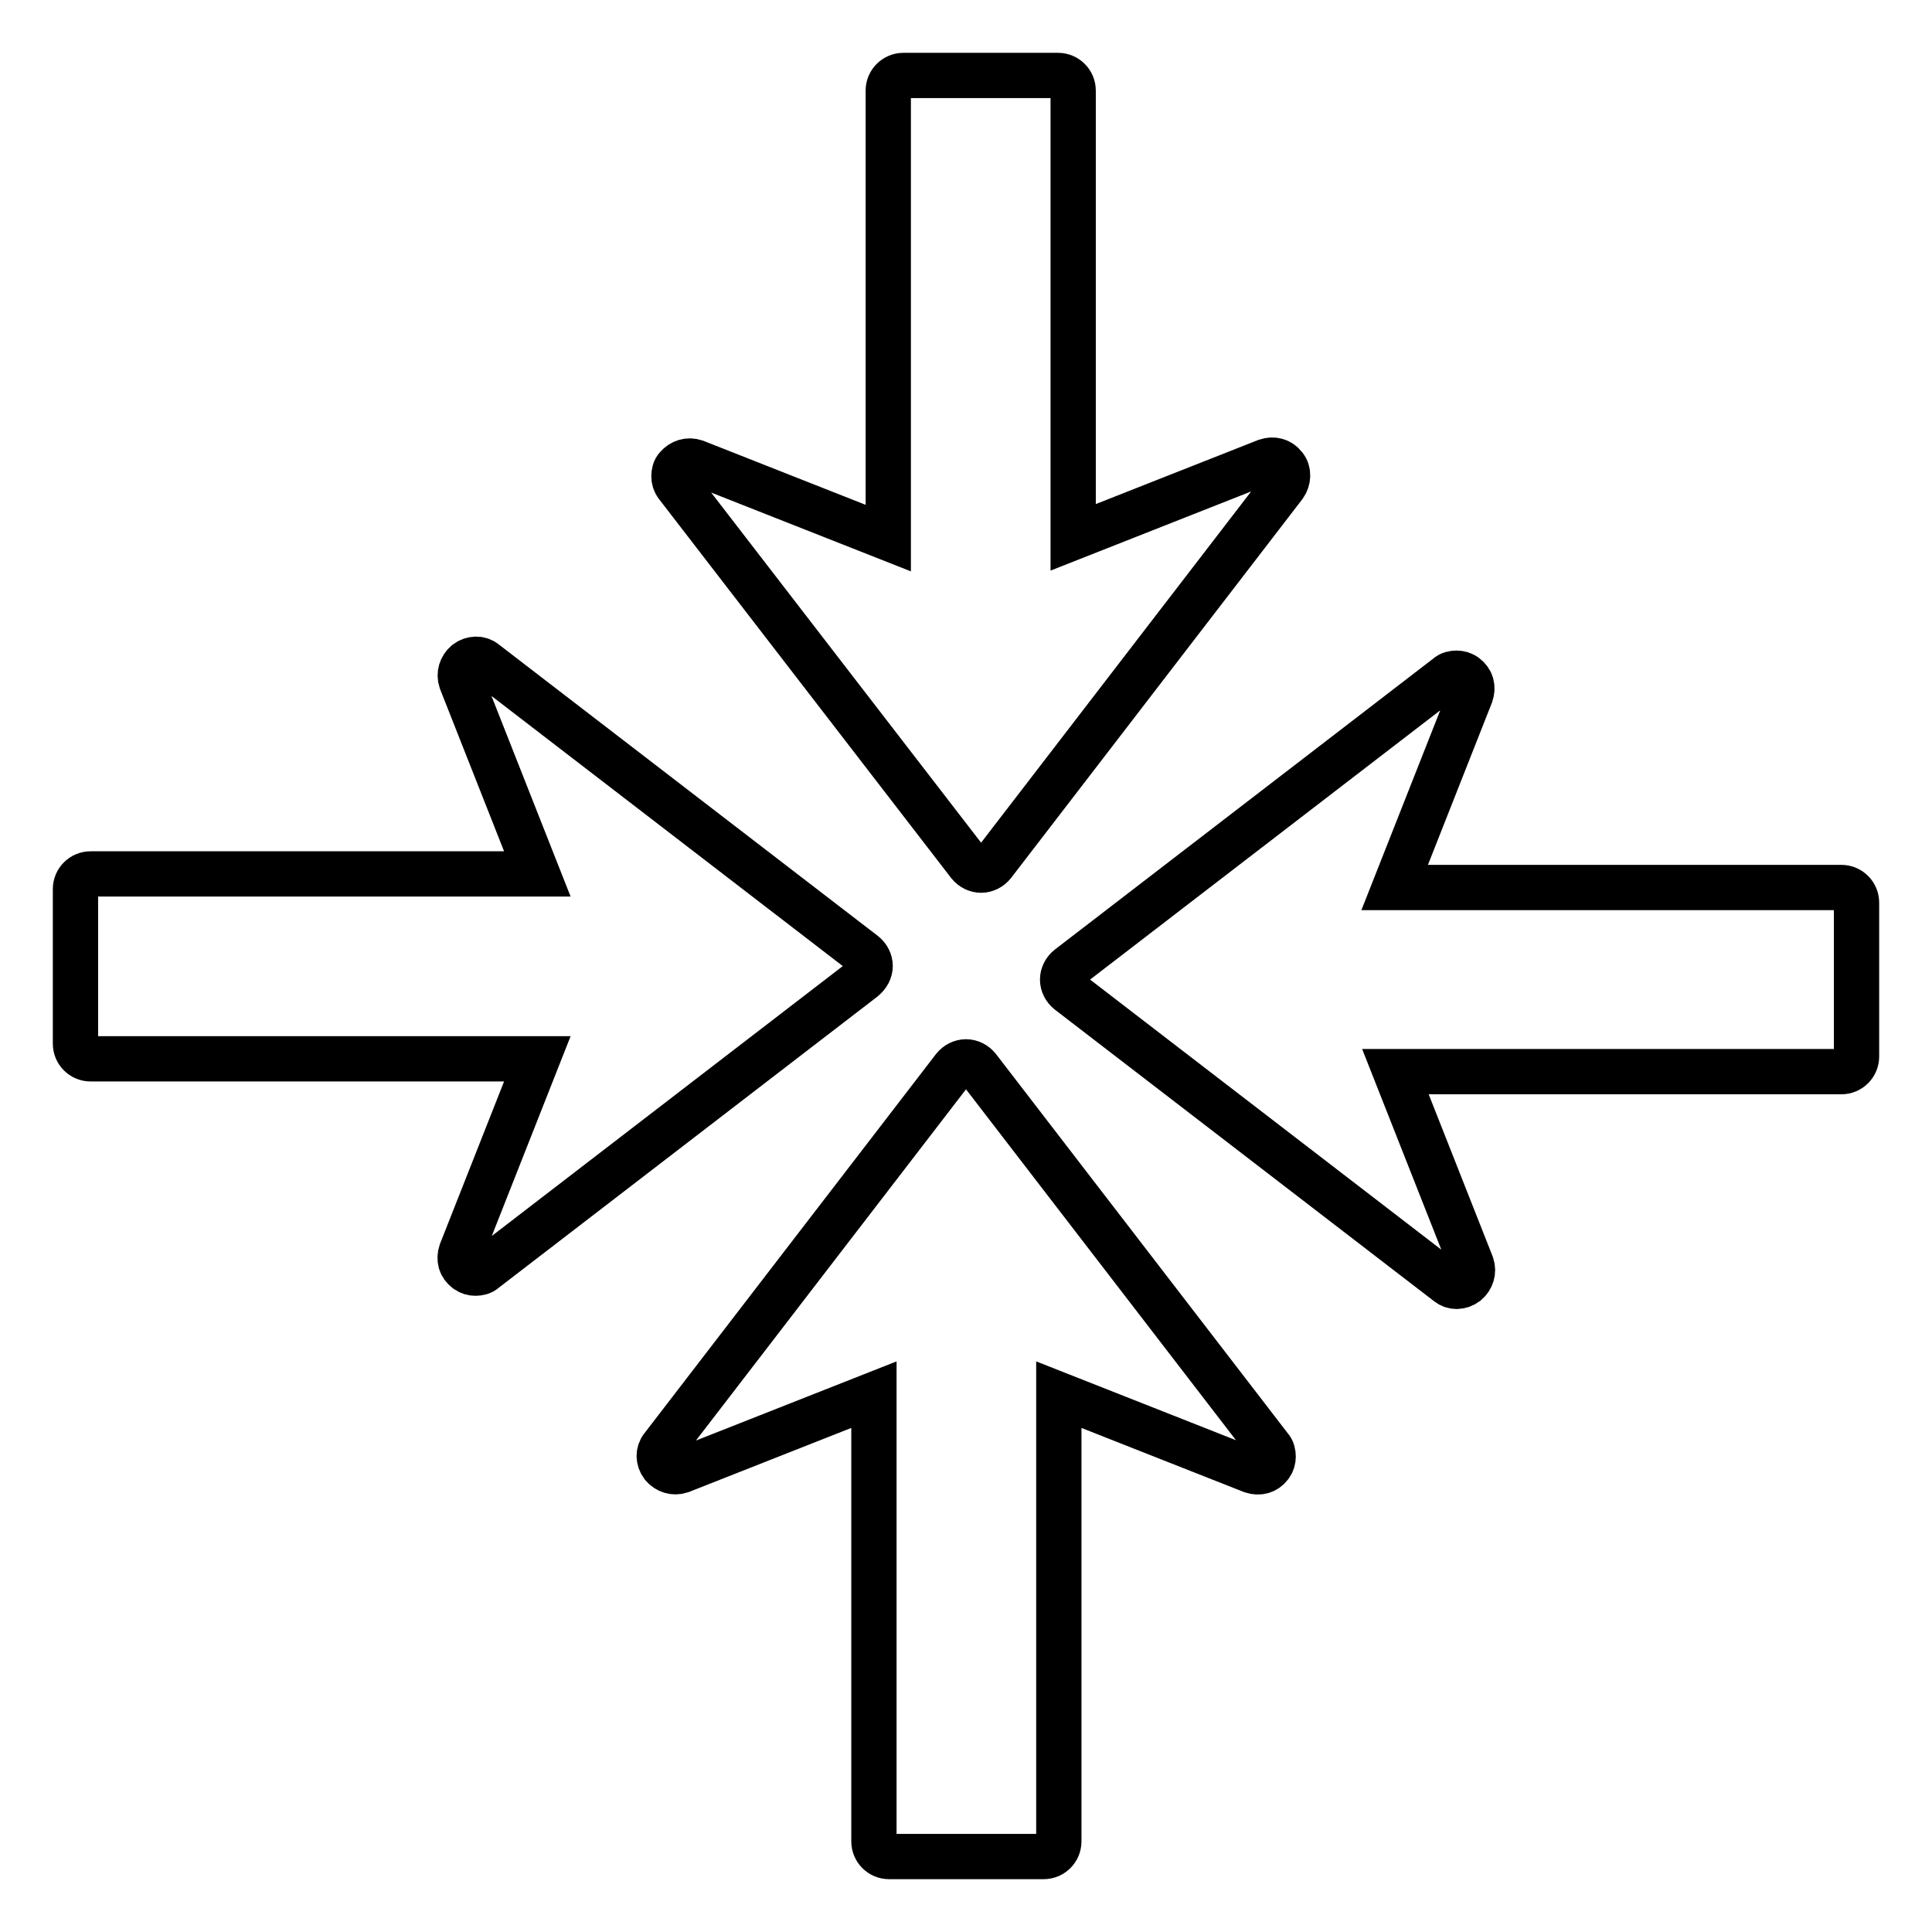
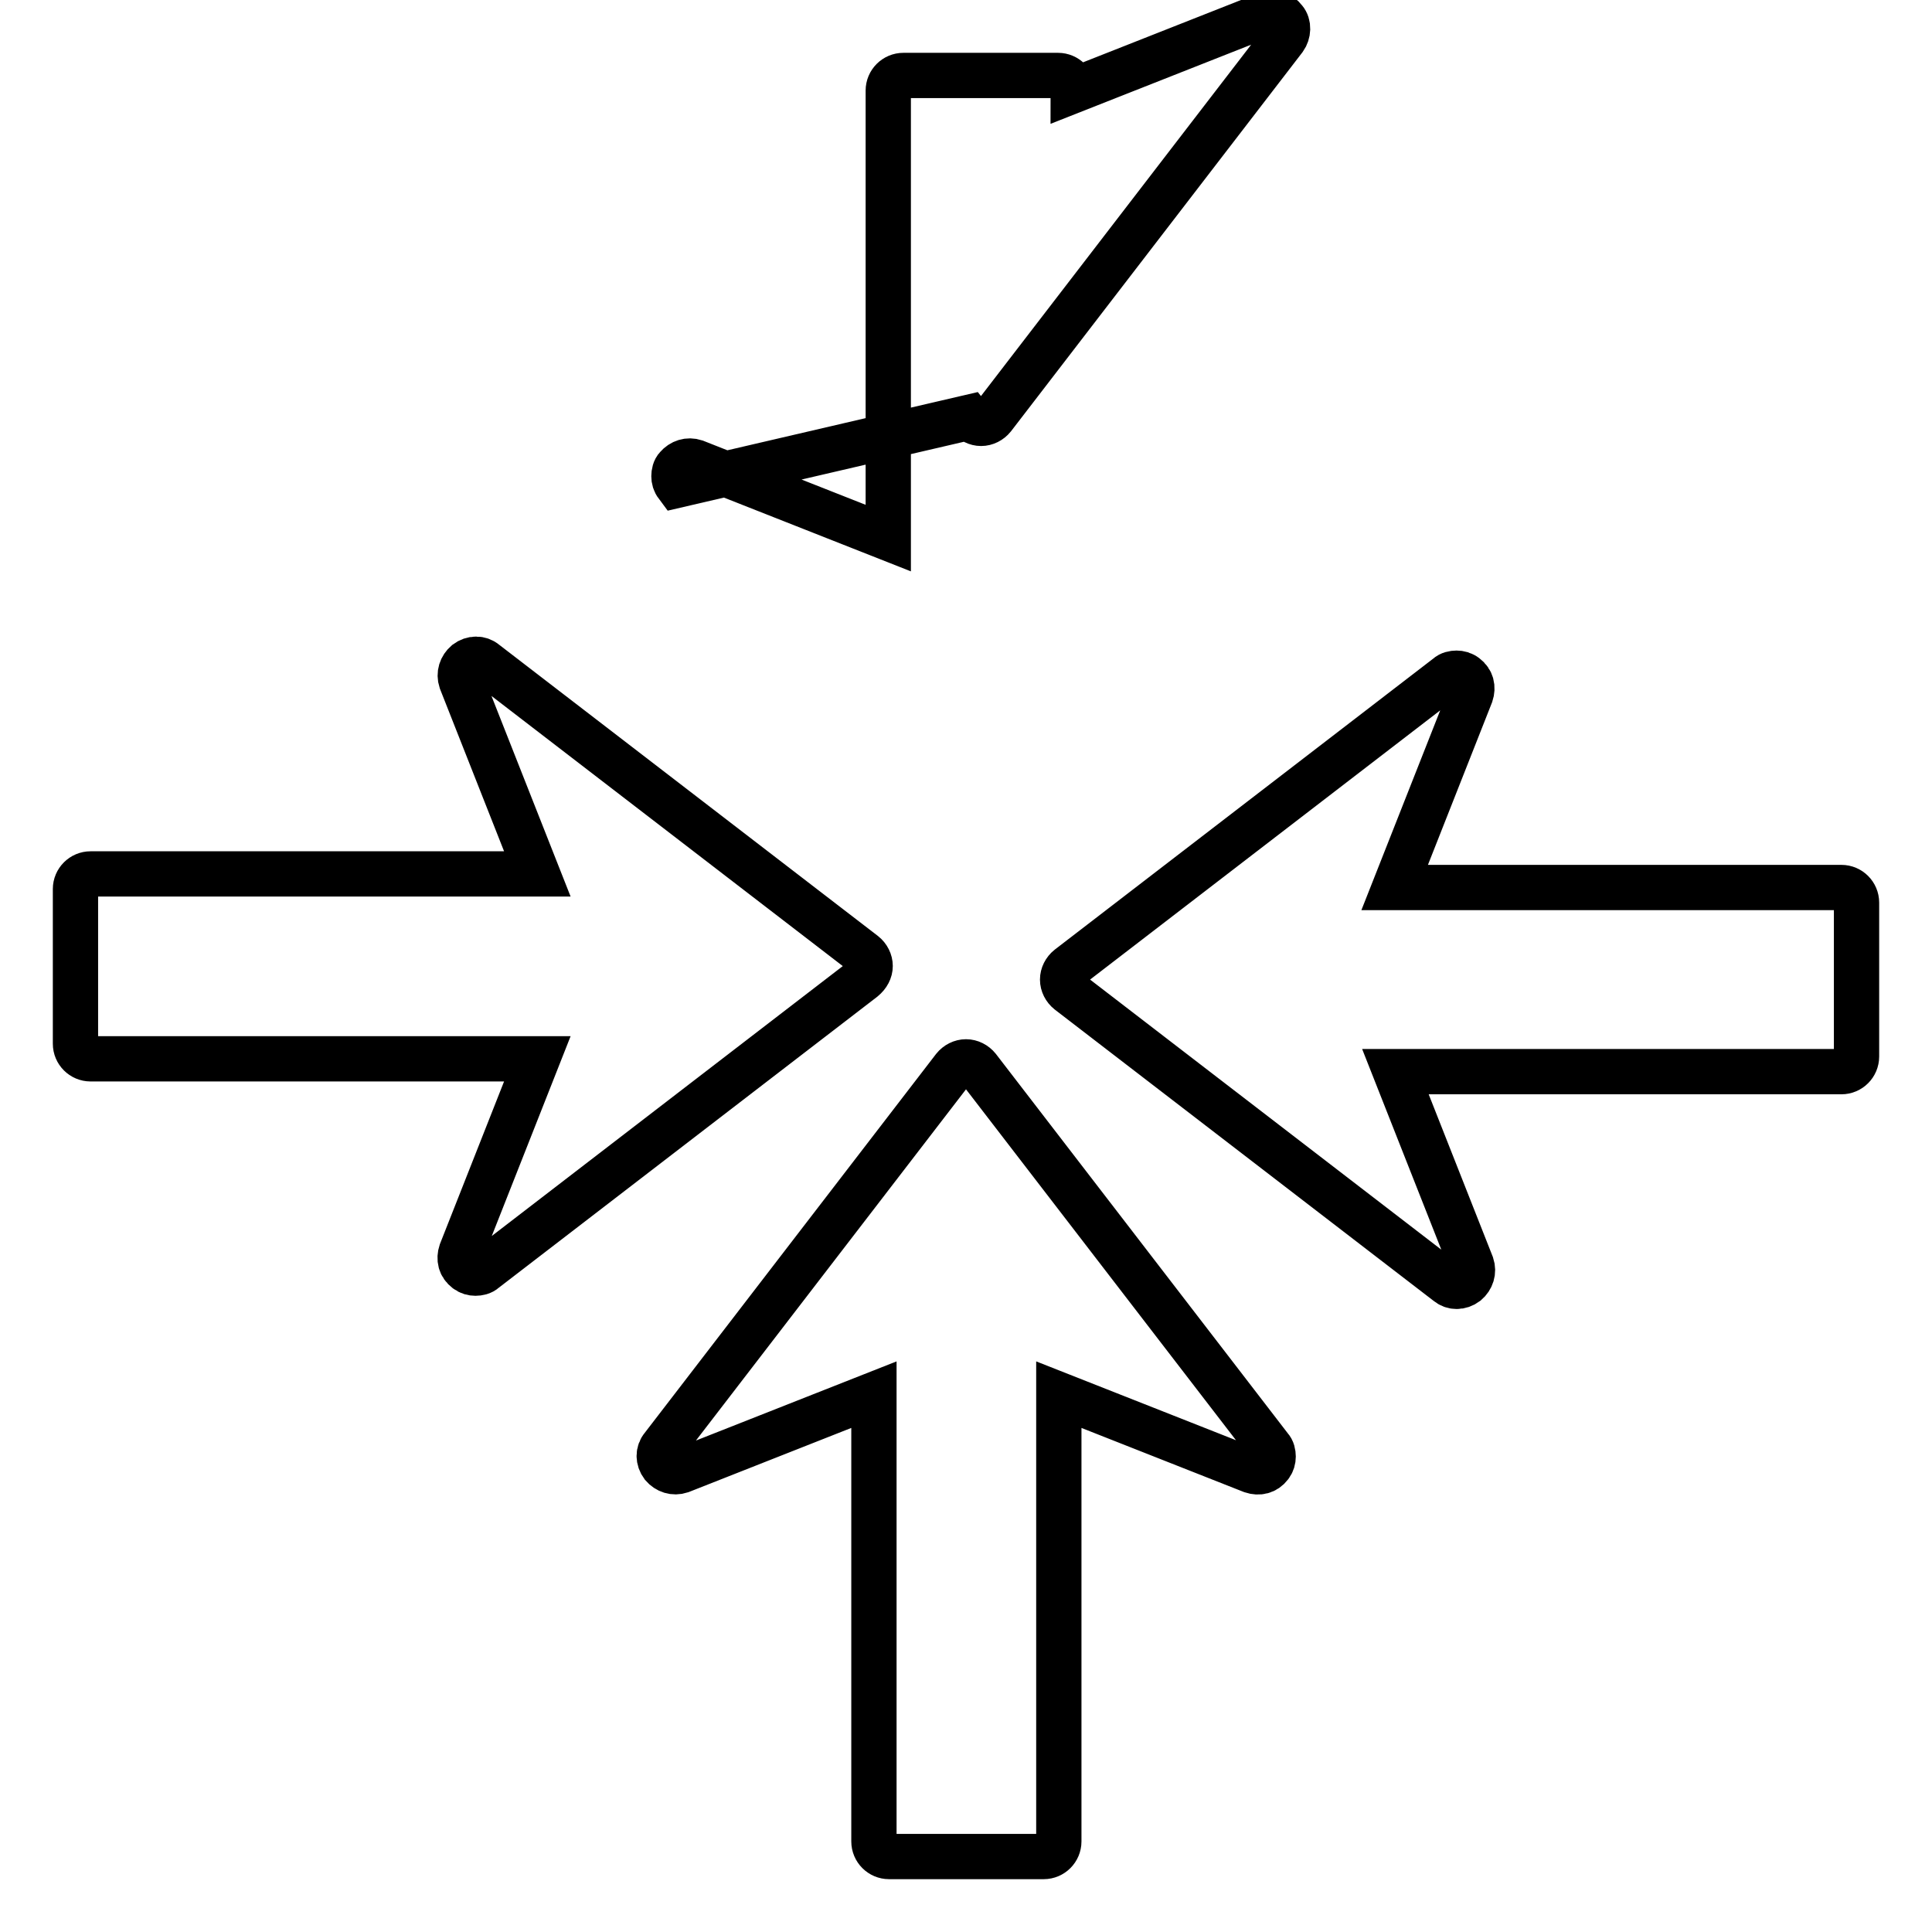
<svg xmlns="http://www.w3.org/2000/svg" version="1.1" x="0px" y="0px" viewBox="0 0 256 256" enable-background="new 0 0 256 256" xml:space="preserve">
  <g>
-     <path stroke-width="6" fill-opacity="0" stroke="#000000" d="M89.7,64.3c-0.3-0.4-0.4-0.8-0.4-1.2c0-0.4,0.1-0.9,0.4-1.2c0.6-0.7,1.5-1,2.4-0.7l25.6,10.1V12 c0-1.1,0.9-2,2-2l20.5,0c1.1,0,2,0.9,2,2v59.2l25.6-10.1c0.9-0.3,1.8-0.1,2.4,0.7c0.6,0.7,0.5,1.8,0,2.5l-38.6,50.2 c-0.4,0.5-1,0.8-1.6,0.8c-0.6,0-1.2-0.3-1.6-0.8L89.7,64.3z M129.6,141.5c-0.4-0.5-1-0.8-1.6-0.8s-1.2,0.3-1.6,0.8l-38.6,50.2 c-0.6,0.7-0.6,1.7,0,2.5c0.6,0.7,1.5,1,2.4,0.7l25.6-10.1V244c0,1.1,0.9,2,2,2l20.5,0c1.1,0,2-0.9,2-2v-59.2l25.6,10.1 c0.9,0.3,1.8,0.1,2.4-0.7c0.3-0.4,0.4-0.8,0.4-1.2c0-0.4-0.1-0.9-0.4-1.2L129.6,141.5z M246,119.6c0-1.1-0.9-2-2-2h-59.2L194.9,92 c0.3-0.9,0.1-1.8-0.7-2.4c-0.4-0.3-0.8-0.4-1.2-0.4c-0.4,0-0.9,0.1-1.2,0.4l-50.2,38.6c-0.5,0.4-0.8,1-0.8,1.6 c0,0.6,0.3,1.2,0.8,1.6l50.2,38.6c0.7,0.6,1.7,0.6,2.5,0c0.7-0.6,1-1.5,0.7-2.4l-10.1-25.6H244c1.1,0,2-0.9,2-2L246,119.6z  M115.3,128c0-0.6-0.3-1.2-0.8-1.6L64.3,87.8c-0.7-0.6-1.7-0.6-2.5,0c-0.7,0.6-1,1.5-0.7,2.4l10.1,25.6H12c-1.1,0-2,0.9-2,2l0,20.5 c0,1.1,0.9,2,2,2h59.2l-10.1,25.6c-0.3,0.9-0.1,1.8,0.7,2.4c0.4,0.3,0.8,0.4,1.2,0.4c0.4,0,0.9-0.1,1.2-0.4l50.2-38.6 C115,129.2,115.3,128.6,115.3,128z" />
+     <path stroke-width="6" fill-opacity="0" stroke="#000000" d="M89.7,64.3c-0.3-0.4-0.4-0.8-0.4-1.2c0-0.4,0.1-0.9,0.4-1.2c0.6-0.7,1.5-1,2.4-0.7l25.6,10.1V12 c0-1.1,0.9-2,2-2l20.5,0c1.1,0,2,0.9,2,2l25.6-10.1c0.9-0.3,1.8-0.1,2.4,0.7c0.6,0.7,0.5,1.8,0,2.5l-38.6,50.2 c-0.4,0.5-1,0.8-1.6,0.8c-0.6,0-1.2-0.3-1.6-0.8L89.7,64.3z M129.6,141.5c-0.4-0.5-1-0.8-1.6-0.8s-1.2,0.3-1.6,0.8l-38.6,50.2 c-0.6,0.7-0.6,1.7,0,2.5c0.6,0.7,1.5,1,2.4,0.7l25.6-10.1V244c0,1.1,0.9,2,2,2l20.5,0c1.1,0,2-0.9,2-2v-59.2l25.6,10.1 c0.9,0.3,1.8,0.1,2.4-0.7c0.3-0.4,0.4-0.8,0.4-1.2c0-0.4-0.1-0.9-0.4-1.2L129.6,141.5z M246,119.6c0-1.1-0.9-2-2-2h-59.2L194.9,92 c0.3-0.9,0.1-1.8-0.7-2.4c-0.4-0.3-0.8-0.4-1.2-0.4c-0.4,0-0.9,0.1-1.2,0.4l-50.2,38.6c-0.5,0.4-0.8,1-0.8,1.6 c0,0.6,0.3,1.2,0.8,1.6l50.2,38.6c0.7,0.6,1.7,0.6,2.5,0c0.7-0.6,1-1.5,0.7-2.4l-10.1-25.6H244c1.1,0,2-0.9,2-2L246,119.6z  M115.3,128c0-0.6-0.3-1.2-0.8-1.6L64.3,87.8c-0.7-0.6-1.7-0.6-2.5,0c-0.7,0.6-1,1.5-0.7,2.4l10.1,25.6H12c-1.1,0-2,0.9-2,2l0,20.5 c0,1.1,0.9,2,2,2h59.2l-10.1,25.6c-0.3,0.9-0.1,1.8,0.7,2.4c0.4,0.3,0.8,0.4,1.2,0.4c0.4,0,0.9-0.1,1.2-0.4l50.2-38.6 C115,129.2,115.3,128.6,115.3,128z" />
  </g>
</svg>